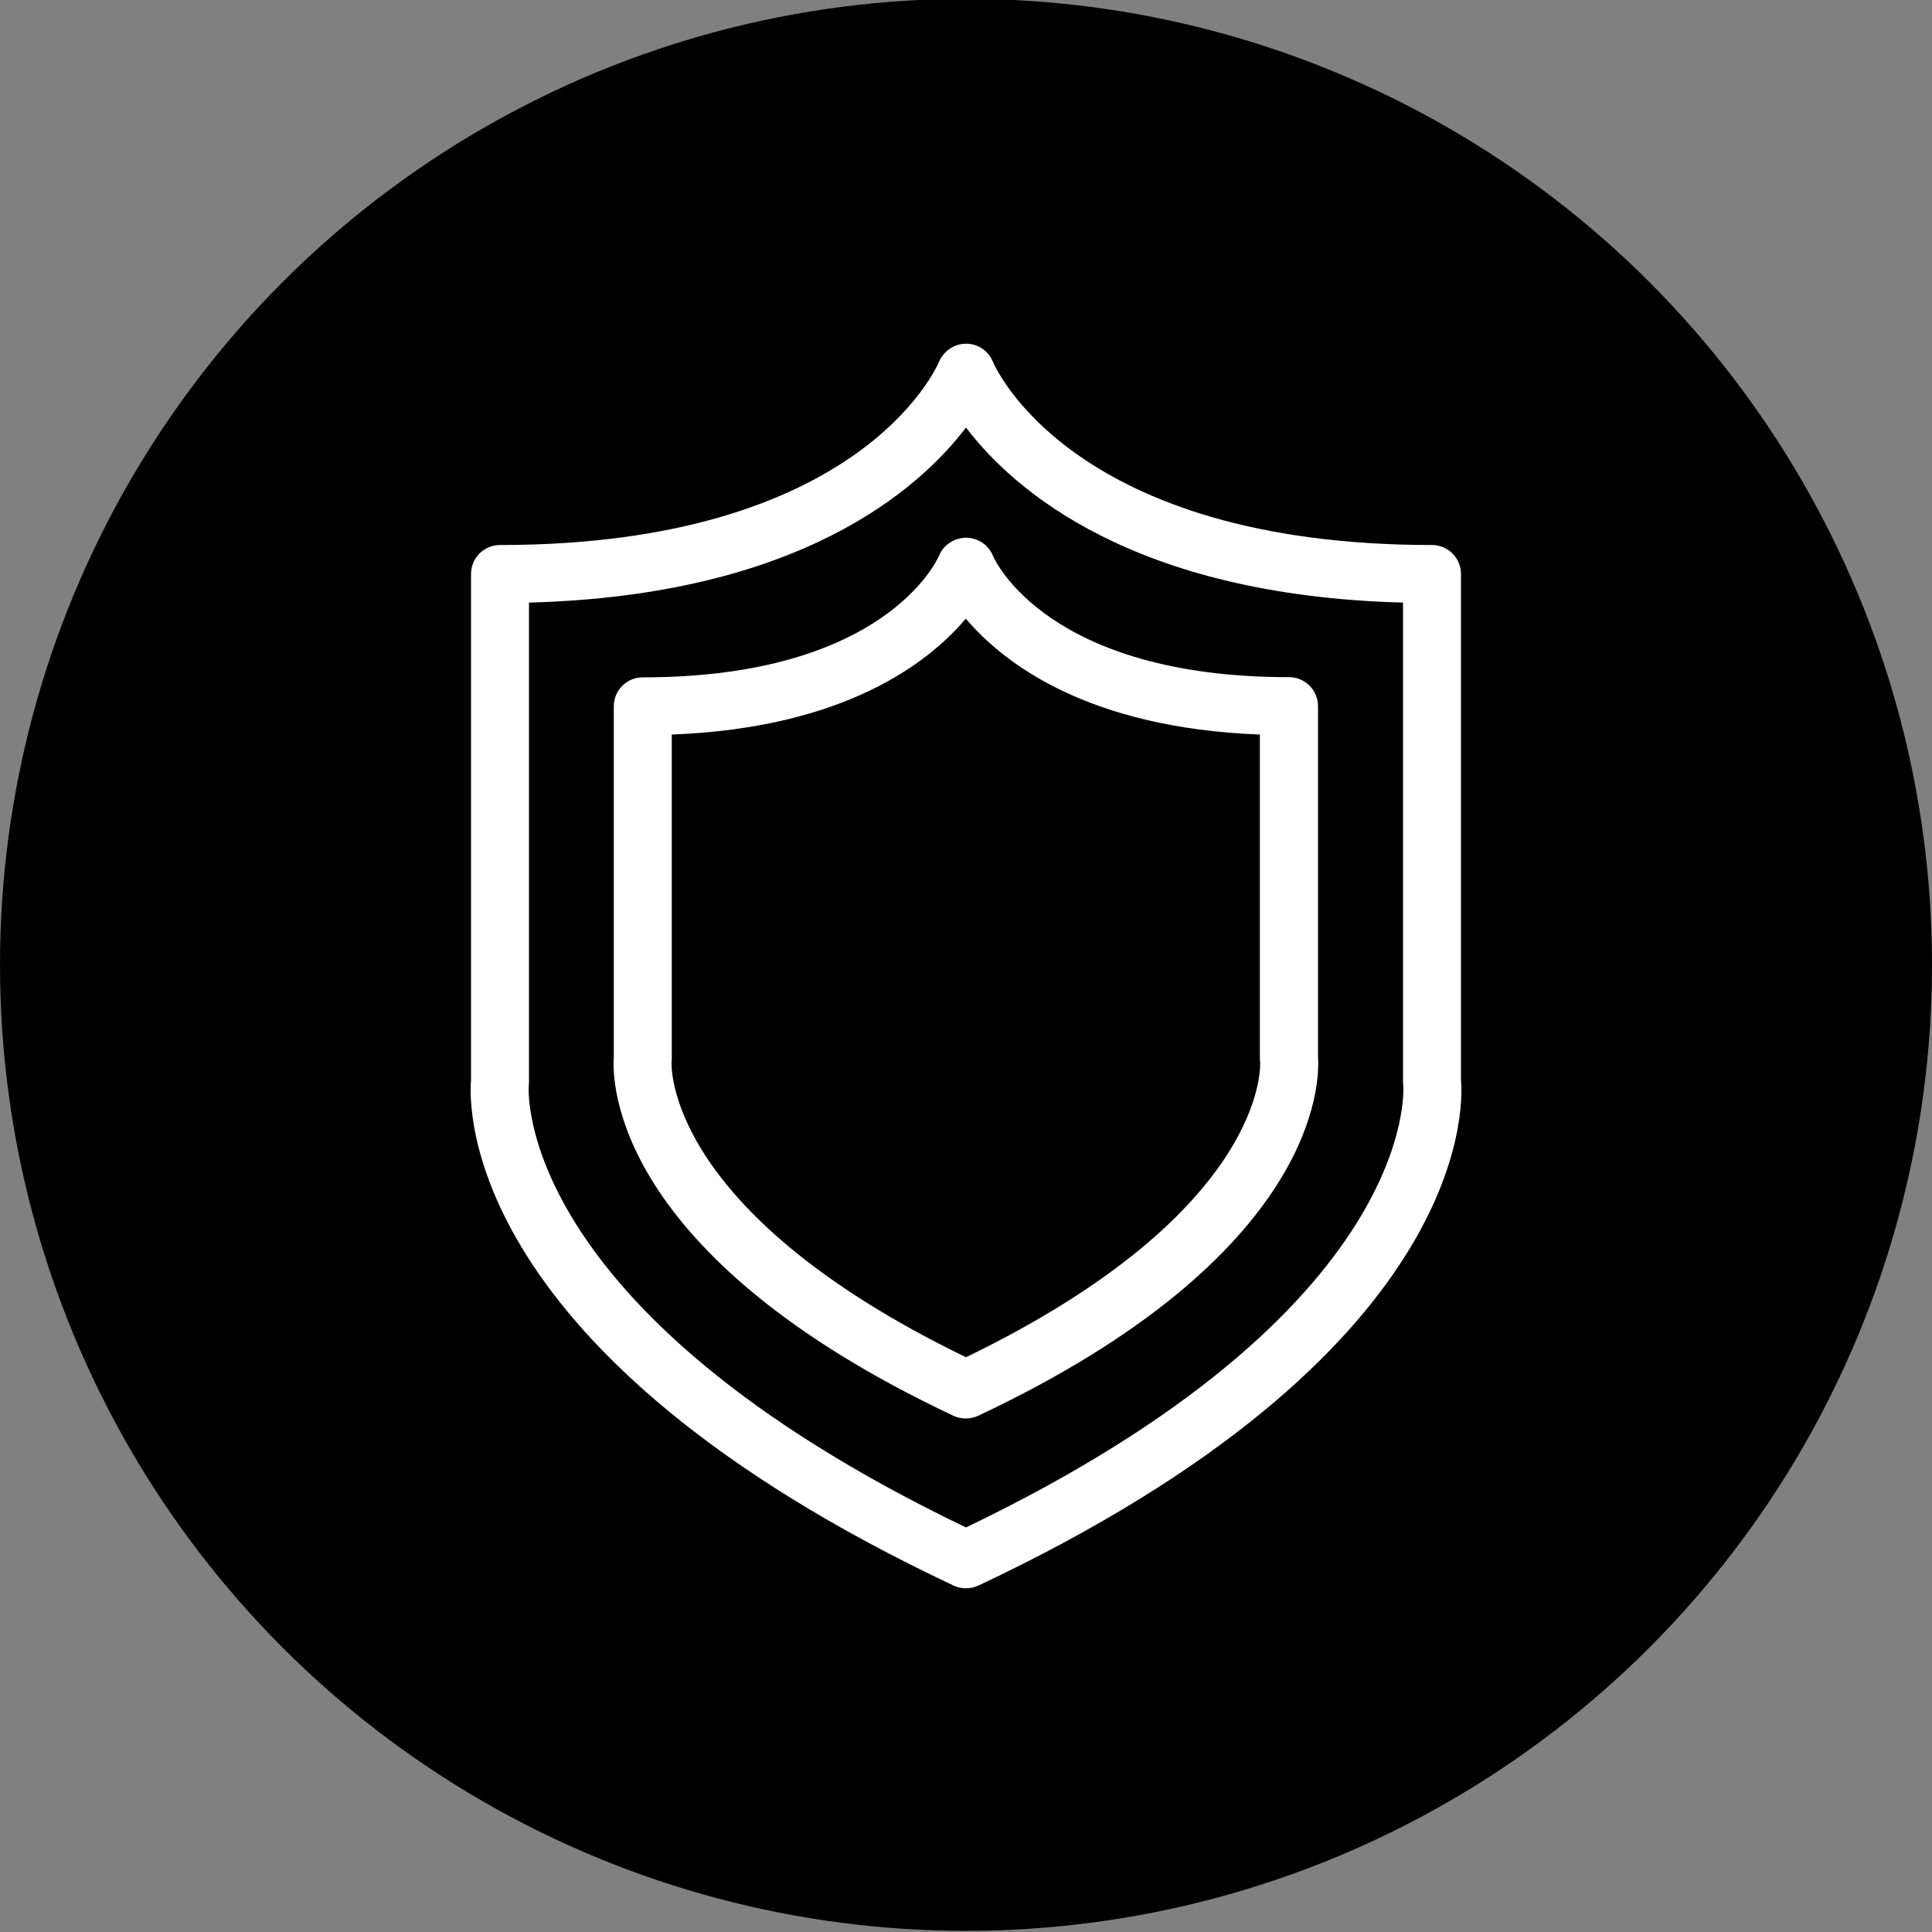
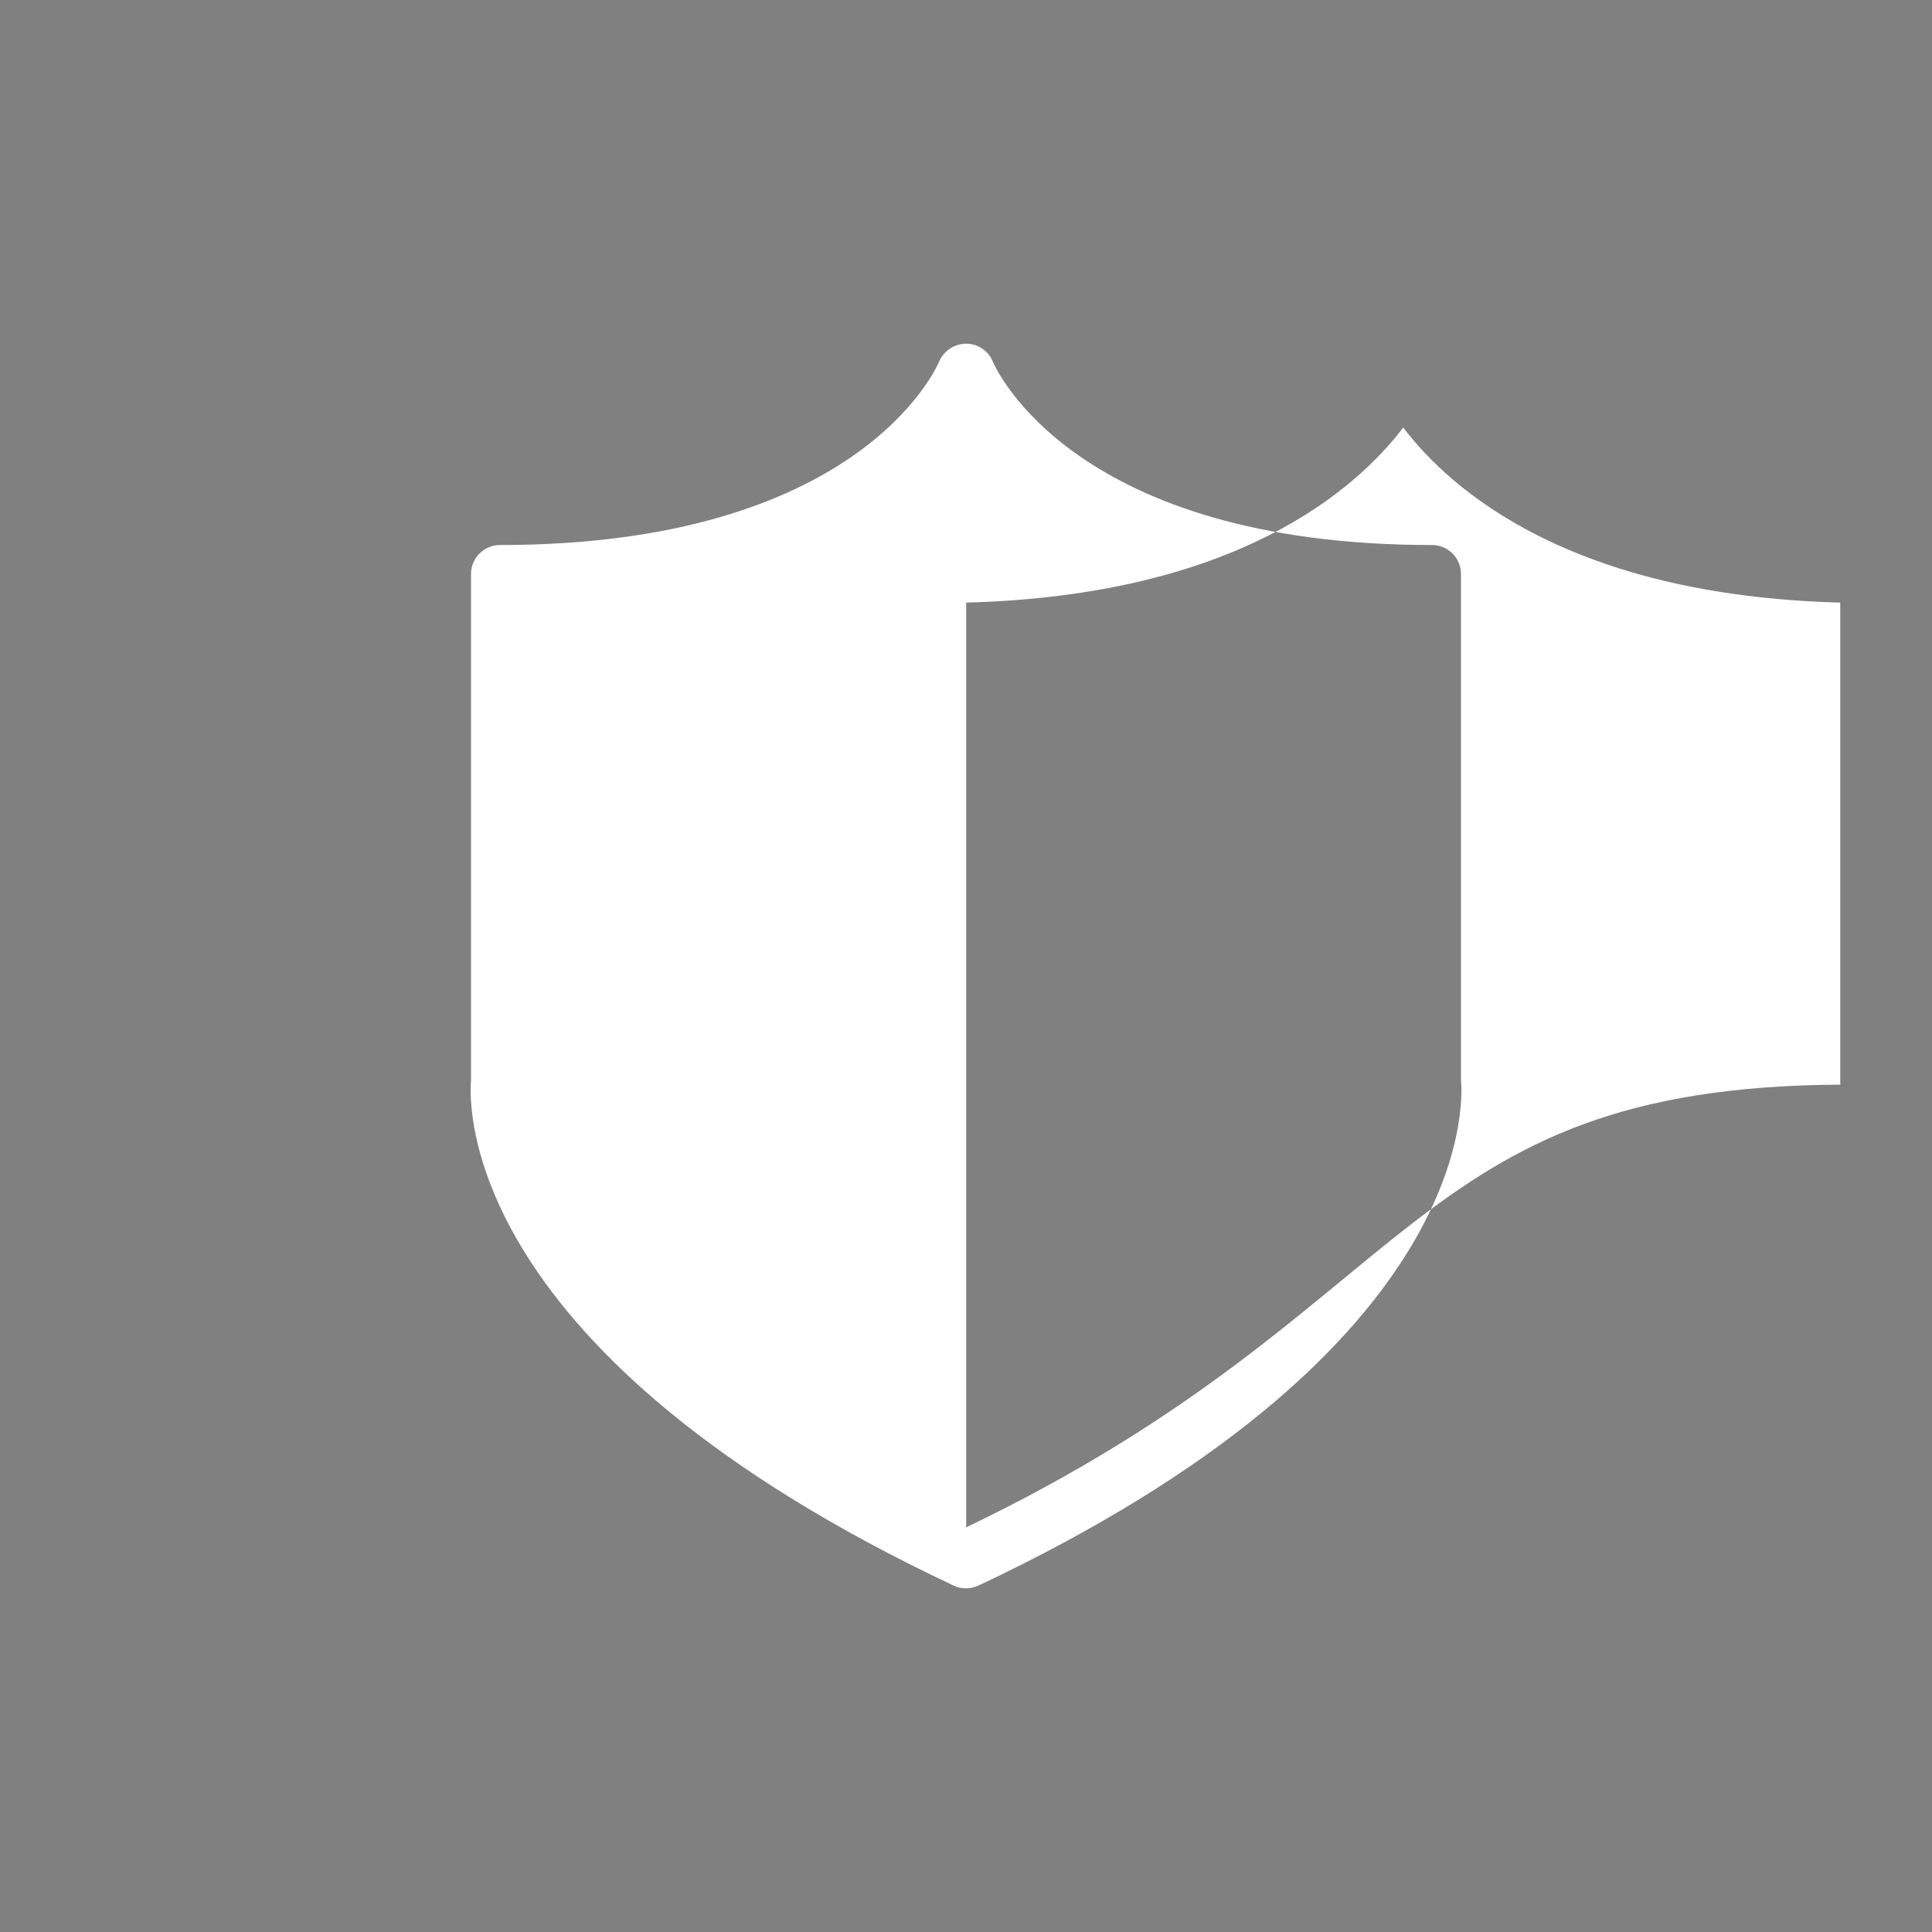
<svg xmlns="http://www.w3.org/2000/svg" version="1.1" x="0px" y="0px" viewBox="0 0 100 100" style="enable-background:new 0 0 100 100;" xml:space="preserve">
  <rect x="0" y="0" width="100" height="100" fill="#808080" stroke="none" />
  <style type="text/css">
	.st0{fill:#FFFFFF;}
</style>
  <g id="Kreis">
    <g>
-       <circle cx="50" cy="49.94" r="50" />
-     </g>
+       </g>
  </g>
  <g id="Icons">
    <g>
-       <path class="st0" d="M75.62,29.71c0-0.83-0.67-1.5-1.5-1.5c-18.52,0-22.57-9.12-22.73-9.49c-0.23-0.56-0.77-0.93-1.38-0.93    c0,0-0.01,0-0.01,0c-0.6,0-1.15,0.37-1.39,0.92c-0.16,0.39-4.21,9.5-22.73,9.5c-0.83,0-1.5,0.67-1.5,1.5V55.9    c-0.12,1.44-0.44,14.2,24.98,26.17c0.2,0.1,0.42,0.14,0.64,0.14s0.44-0.05,0.64-0.14C76.06,70.1,75.75,57.35,75.62,55.9V29.71z     M50,79.06c-23.55-11.3-22.64-22.79-22.63-22.89c0.01-0.06,0.01-0.13,0.01-0.19V31.19c13.97-0.37,20.17-5.84,22.62-9.06    c2.45,3.22,8.65,8.69,22.62,9.06v24.78c0,0.05,0,0.12,0.01,0.17C72.65,56.27,73.55,67.76,50,79.06z" />
-       <path class="st0" d="M68.22,36.55c0-0.83-0.67-1.5-1.5-1.5c-12.49,0-15.23-6.05-15.33-6.29c-0.23-0.56-0.77-0.92-1.38-0.93    c-0.63,0.02-1.16,0.36-1.4,0.92c-0.11,0.26-2.85,6.31-15.34,6.31c-0.83,0-1.5,0.67-1.5,1.5v18.15    c-0.09,1.22-0.11,10.24,17.58,18.57c0.2,0.1,0.42,0.14,0.64,0.14s0.44-0.05,0.64-0.14c17.69-8.33,17.68-17.35,17.59-18.57V36.55z     M50,70.25C34.25,62.62,34.76,55,34.76,54.95c0.01-0.06,0.01-0.13,0.01-0.19V38.02c8.92-0.34,13.28-3.7,15.22-6    c1.95,2.3,6.3,5.66,15.22,6v16.74c0,0.05,0,0.12,0.01,0.17C65.24,55,65.75,62.62,50,70.25z" />
+       <path class="st0" d="M75.62,29.71c0-0.83-0.67-1.5-1.5-1.5c-18.52,0-22.57-9.12-22.73-9.49c-0.23-0.56-0.77-0.93-1.38-0.93    c0,0-0.01,0-0.01,0c-0.6,0-1.15,0.37-1.39,0.92c-0.16,0.39-4.21,9.5-22.73,9.5c-0.83,0-1.5,0.67-1.5,1.5V55.9    c-0.12,1.44-0.44,14.2,24.98,26.17c0.2,0.1,0.42,0.14,0.64,0.14s0.44-0.05,0.64-0.14C76.06,70.1,75.75,57.35,75.62,55.9V29.71z     M50,79.06c0.01-0.06,0.01-0.13,0.01-0.19V31.19c13.97-0.37,20.17-5.84,22.62-9.06    c2.45,3.22,8.65,8.69,22.62,9.06v24.78c0,0.05,0,0.12,0.01,0.17C72.65,56.27,73.55,67.76,50,79.06z" />
    </g>
  </g>
</svg>